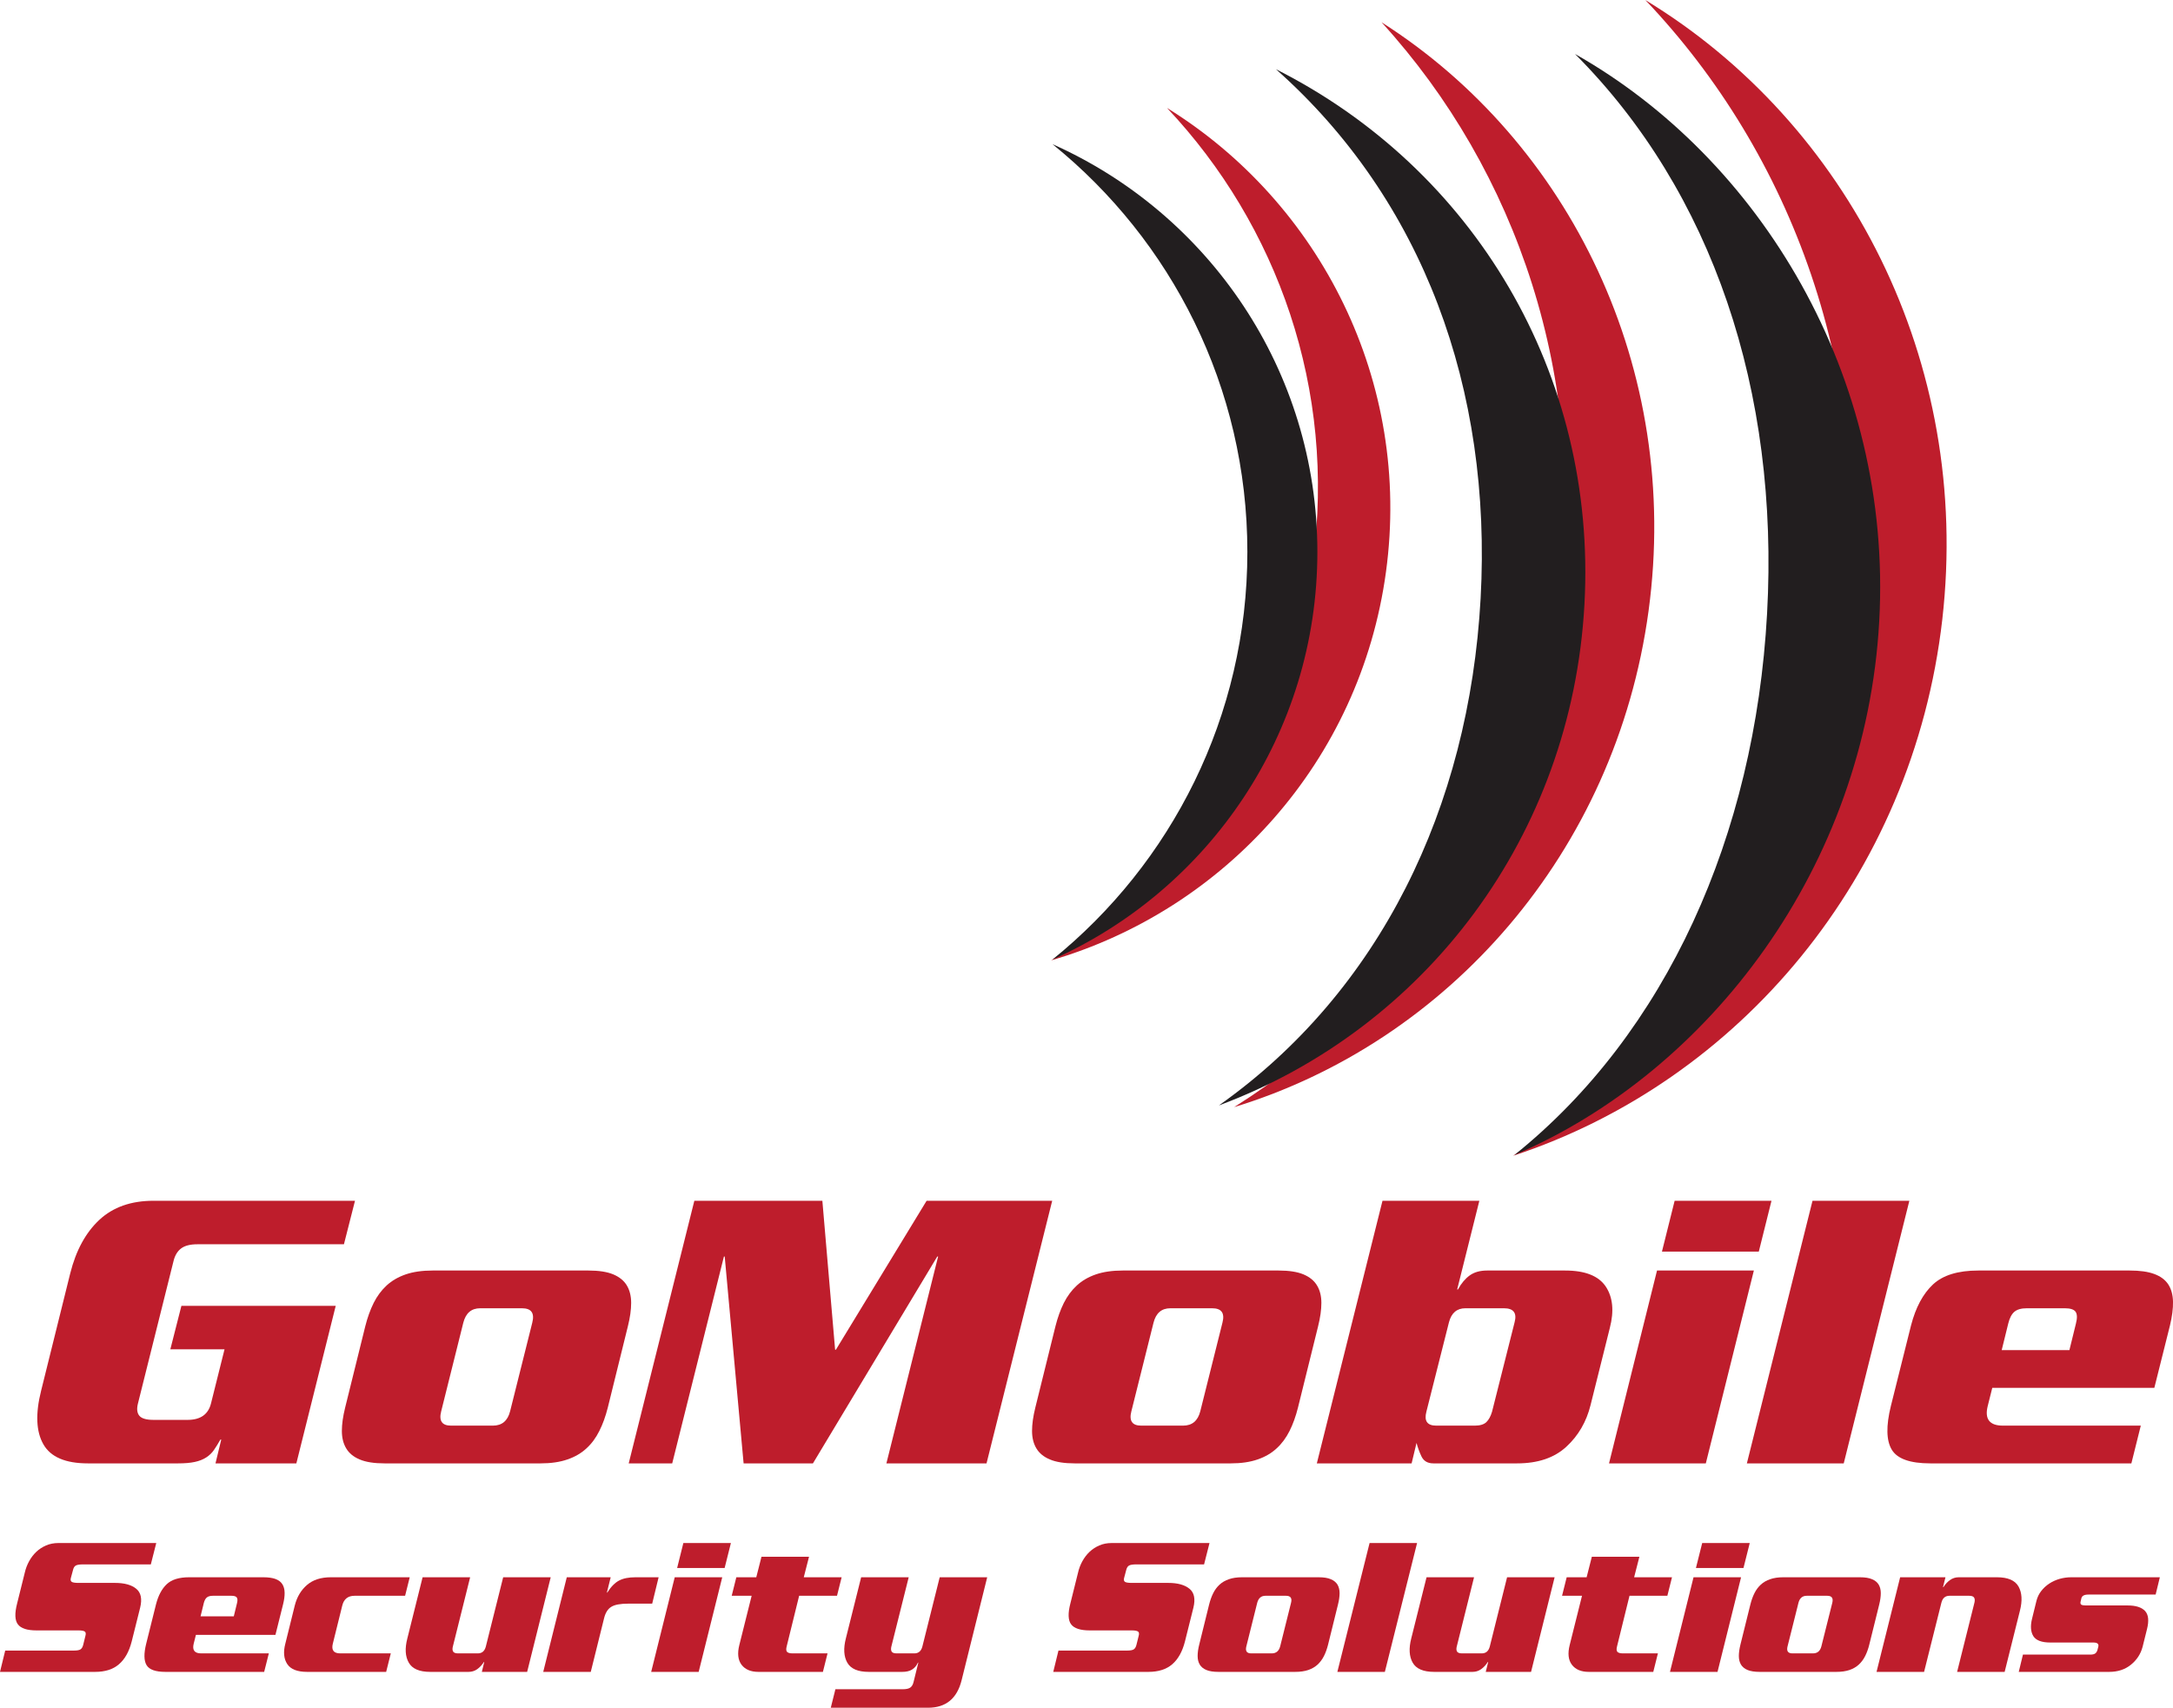
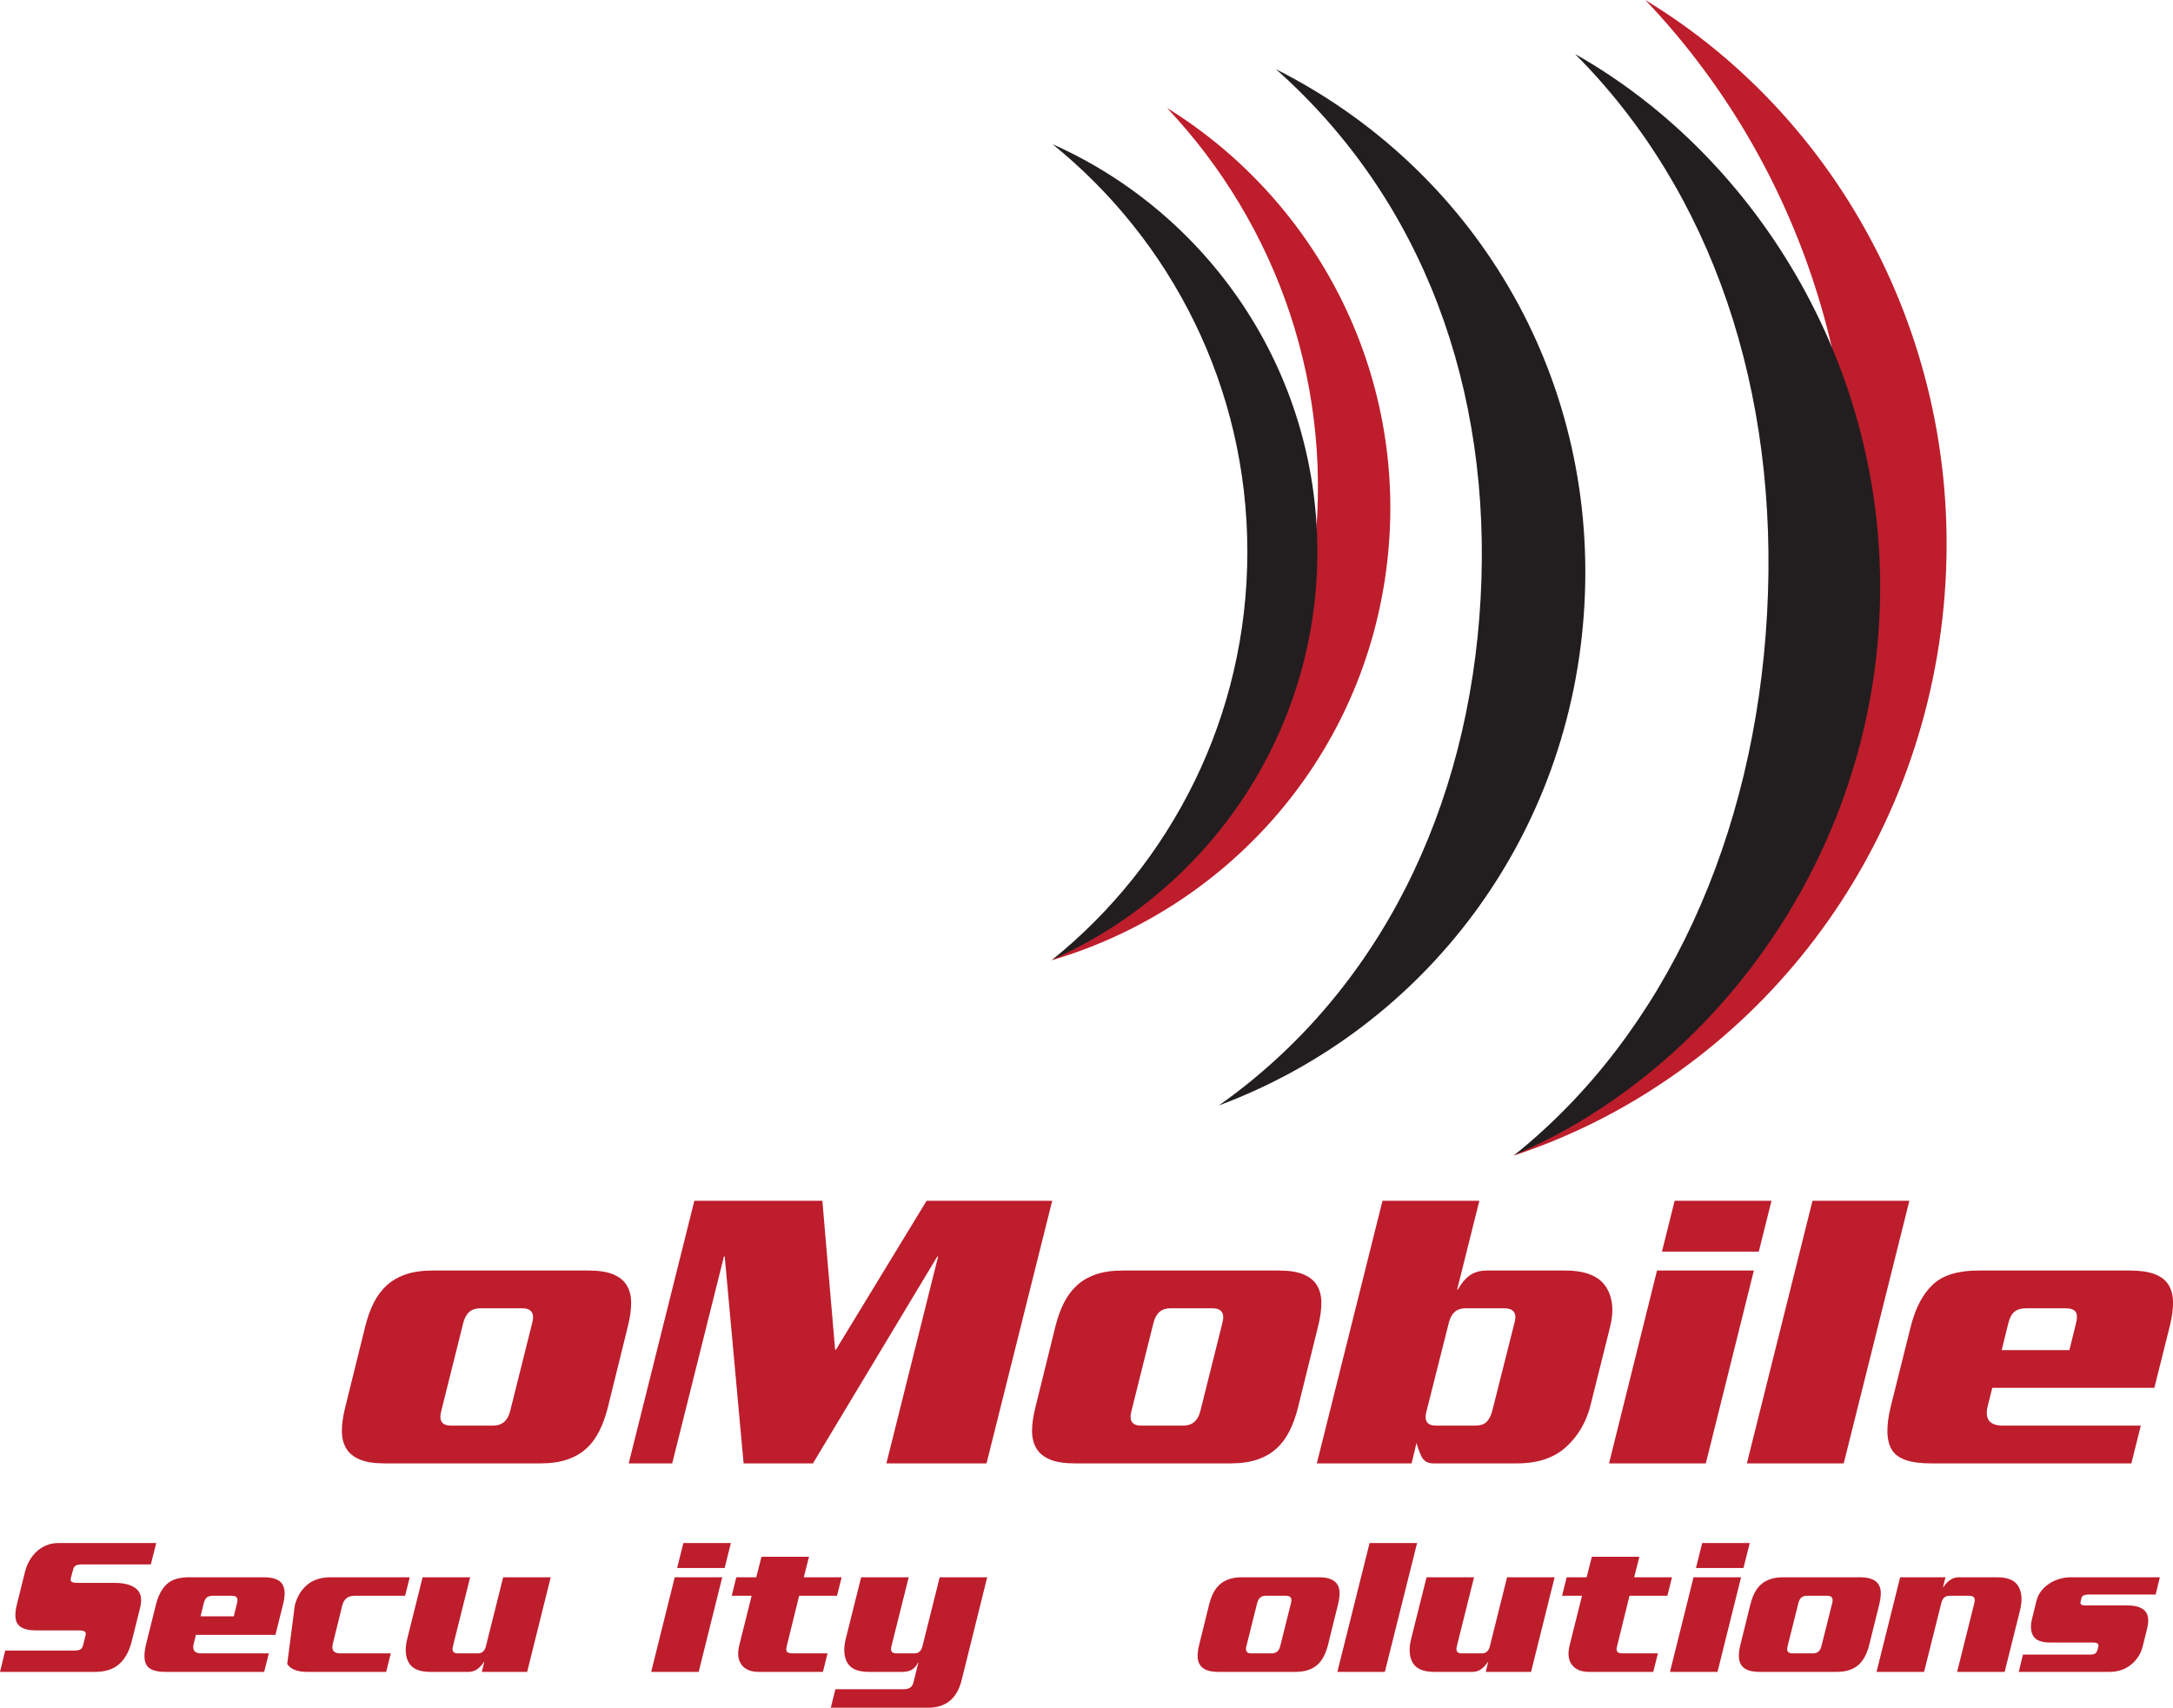
<svg xmlns="http://www.w3.org/2000/svg" width="201.76pt" height="158.56pt" viewBox="0 0 201.76 158.56" version="1.1">
  <defs>
    <clipPath id="clip1">
      <path d="M 77 146 L 92 146 L 92 158.559 L 77 158.559 Z M 77 146 " />
    </clipPath>
    <clipPath id="clip2">
      <path d="M 175 117 L 201.762 117 L 201.762 136 L 175 136 Z M 175 117 " />
    </clipPath>
  </defs>
  <g id="surface1">
    <path style=" stroke:none;fill-rule:nonzero;fill:rgb(74.5%,11.4%,17.299%);fill-opacity:1;" d="M 14.004 145.25 L 7.703 145.25 C 7.391 145.25 7.172 145.285 7.047 145.352 C 6.922 145.418 6.836 145.547 6.789 145.734 L 6.582 146.5 C 6.531 146.676 6.555 146.797 6.656 146.867 C 6.754 146.934 6.961 146.969 7.273 146.969 L 10.676 146.969 C 11.547 146.969 12.207 147.148 12.648 147.512 C 13.09 147.871 13.211 148.457 13.012 149.27 L 12.227 152.41 C 11.988 153.344 11.598 154.047 11.047 154.52 C 10.5 154.996 9.758 155.23 8.824 155.23 L 0 155.23 L 0.484 153.25 L 6.879 153.25 C 7.168 153.25 7.367 153.211 7.477 153.137 C 7.59 153.062 7.672 152.926 7.723 152.727 L 7.926 151.906 C 7.988 151.695 7.969 151.551 7.871 151.484 C 7.77 151.414 7.578 151.379 7.293 151.379 L 3.383 151.379 C 2.523 151.379 1.949 151.195 1.664 150.82 C 1.375 150.445 1.352 149.797 1.59 148.875 L 2.301 146.016 C 2.387 145.641 2.52 145.289 2.703 144.957 C 2.883 144.629 3.102 144.34 3.363 144.09 C 3.625 143.84 3.93 143.641 4.273 143.492 C 4.613 143.344 5 143.266 5.422 143.266 L 14.508 143.266 " />
    <path style=" stroke:none;fill-rule:nonzero;fill:rgb(74.5%,11.4%,17.299%);fill-opacity:1;" d="M 22.004 148.855 C 22.066 148.609 22.062 148.43 21.984 148.324 C 21.91 148.219 21.75 148.164 21.5 148.164 L 19.762 148.164 C 19.512 148.164 19.324 148.219 19.199 148.324 C 19.074 148.43 18.98 148.609 18.918 148.855 L 18.621 150.074 L 21.707 150.074 Z M 25.574 151.793 L 18.191 151.793 L 17.984 152.613 C 17.836 153.211 18.066 153.512 18.676 153.512 L 24.961 153.512 L 24.527 155.23 L 15.367 155.23 C 14.445 155.23 13.859 155.023 13.609 154.605 C 13.359 154.188 13.348 153.523 13.574 152.613 L 14.488 148.949 C 14.699 148.129 15.035 147.504 15.488 147.082 C 15.945 146.656 16.633 146.445 17.555 146.445 L 24.453 146.445 C 24.914 146.445 25.289 146.5 25.574 146.602 C 25.863 146.711 26.074 146.867 26.211 147.082 C 26.348 147.293 26.418 147.555 26.426 147.867 C 26.434 148.18 26.387 148.539 26.285 148.949 " />
-     <path style=" stroke:none;fill-rule:nonzero;fill:rgb(74.5%,11.4%,17.299%);fill-opacity:1;" d="M 37.613 148.164 L 32.922 148.164 C 32.312 148.164 31.93 148.465 31.781 149.062 L 30.902 152.613 C 30.754 153.211 30.984 153.512 31.594 153.512 L 36.285 153.512 L 35.855 155.23 L 28.527 155.23 C 27.605 155.23 26.988 154.988 26.668 154.5 C 26.352 154.016 26.289 153.387 26.492 152.613 L 27.371 149.062 C 27.57 148.277 27.945 147.645 28.5 147.164 C 29.055 146.684 29.793 146.445 30.715 146.445 L 38.043 146.445 " />
+     <path style=" stroke:none;fill-rule:nonzero;fill:rgb(74.5%,11.4%,17.299%);fill-opacity:1;" d="M 37.613 148.164 L 32.922 148.164 C 32.312 148.164 31.93 148.465 31.781 149.062 L 30.902 152.613 C 30.754 153.211 30.984 153.512 31.594 153.512 L 36.285 153.512 L 35.855 155.23 L 28.527 155.23 C 27.605 155.23 26.988 154.988 26.668 154.5 L 27.371 149.062 C 27.57 148.277 27.945 147.645 28.5 147.164 C 29.055 146.684 29.793 146.445 30.715 146.445 L 38.043 146.445 " />
    <path style=" stroke:none;fill-rule:nonzero;fill:rgb(74.5%,11.4%,17.299%);fill-opacity:1;" d="M 48.945 155.23 L 44.738 155.23 L 44.961 154.316 L 44.926 154.316 C 44.75 154.59 44.543 154.812 44.309 154.98 C 44.07 155.148 43.801 155.23 43.504 155.23 L 39.953 155.23 C 38.941 155.23 38.277 154.945 37.953 154.371 C 37.625 153.797 37.582 153.051 37.82 152.129 L 39.238 146.445 L 43.652 146.445 L 42.047 152.875 C 41.996 153.074 42.004 153.23 42.074 153.344 C 42.141 153.453 42.293 153.512 42.531 153.512 L 44.363 153.512 C 44.75 153.512 45 153.301 45.109 152.875 L 46.719 146.445 L 51.133 146.445 " />
-     <path style=" stroke:none;fill-rule:nonzero;fill:rgb(74.5%,11.4%,17.299%);fill-opacity:1;" d="M 60.555 148.895 L 58.328 148.895 C 57.594 148.895 57.066 148.992 56.75 149.195 C 56.43 149.391 56.211 149.746 56.086 150.258 L 54.852 155.23 L 50.438 155.23 L 52.625 146.445 L 56.703 146.445 L 56.348 147.867 L 56.383 147.867 C 56.73 147.32 57.102 146.945 57.488 146.746 C 57.875 146.543 58.379 146.445 59 146.445 L 61.152 146.445 " />
    <path style=" stroke:none;fill-rule:nonzero;fill:rgb(74.5%,11.4%,17.299%);fill-opacity:1;" d="M 67.281 145.586 L 62.871 145.586 L 63.449 143.266 L 67.863 143.266 Z M 64.871 155.23 L 60.461 155.23 L 62.648 146.445 L 67.059 146.445 " />
    <path style=" stroke:none;fill-rule:nonzero;fill:rgb(74.5%,11.4%,17.299%);fill-opacity:1;" d="M 77.715 148.164 L 74.199 148.164 L 73.043 152.859 C 72.977 153.109 72.992 153.281 73.078 153.371 C 73.168 153.465 73.336 153.512 73.582 153.512 L 76.836 153.512 L 76.406 155.23 L 70.426 155.23 C 69.715 155.23 69.191 155.012 68.852 154.57 C 68.52 154.125 68.449 153.512 68.648 152.727 L 69.789 148.164 L 67.938 148.164 L 68.367 146.445 L 70.219 146.445 L 70.703 144.539 L 75.117 144.539 L 74.629 146.445 L 78.145 146.445 " />
    <g clip-path="url(#clip1)" clip-rule="nonzero">
      <path style=" stroke:none;fill-rule:nonzero;fill:rgb(74.5%,11.4%,17.299%);fill-opacity:1;" d="M 89.285 156 C 88.863 157.707 87.824 158.559 86.164 158.559 L 77.137 158.559 L 77.566 156.84 L 83.848 156.84 C 84.133 156.84 84.352 156.793 84.5 156.699 C 84.648 156.605 84.758 156.434 84.82 156.184 L 85.266 154.371 L 85.23 154.371 C 85.094 154.66 84.91 154.875 84.68 155.016 C 84.449 155.16 84.145 155.23 83.77 155.23 L 80.668 155.23 C 79.66 155.23 78.992 154.945 78.668 154.371 C 78.344 153.797 78.301 153.051 78.535 152.129 L 79.957 146.445 L 84.371 146.445 L 82.762 152.875 C 82.711 153.074 82.723 153.23 82.789 153.344 C 82.859 153.457 83.012 153.512 83.246 153.512 L 84.895 153.512 C 85.281 153.512 85.531 153.301 85.641 152.875 L 87.25 146.445 L 91.66 146.445 " />
    </g>
-     <path style=" stroke:none;fill-rule:nonzero;fill:rgb(74.5%,11.4%,17.299%);fill-opacity:1;" d="M 111.797 145.25 L 105.496 145.25 C 105.184 145.25 104.965 145.285 104.84 145.352 C 104.715 145.418 104.629 145.547 104.578 145.734 L 104.375 146.5 C 104.324 146.676 104.348 146.797 104.449 146.867 C 104.547 146.934 104.754 146.969 105.066 146.969 L 108.469 146.969 C 109.34 146.969 109.996 147.148 110.441 147.512 C 110.883 147.871 111.004 148.457 110.805 149.27 L 110.02 152.41 C 109.781 153.344 109.391 154.047 108.844 154.52 C 108.293 154.996 107.551 155.23 106.617 155.23 L 97.793 155.23 L 98.277 153.25 L 104.672 153.25 C 104.961 153.25 105.16 153.211 105.27 153.137 C 105.383 153.062 105.465 152.926 105.516 152.727 L 105.719 151.906 C 105.781 151.695 105.762 151.551 105.664 151.484 C 105.562 151.414 105.371 151.379 105.086 151.379 L 101.176 151.379 C 100.316 151.379 99.742 151.195 99.457 150.82 C 99.168 150.445 99.145 149.797 99.383 148.875 L 100.094 146.016 C 100.18 145.641 100.312 145.289 100.496 144.957 C 100.676 144.629 100.895 144.34 101.156 144.09 C 101.422 143.84 101.723 143.641 102.066 143.492 C 102.406 143.344 102.789 143.266 103.215 143.266 L 112.301 143.266 " />
    <path style=" stroke:none;fill-rule:nonzero;fill:rgb(74.5%,11.4%,17.299%);fill-opacity:1;" d="M 119.871 148.82 C 119.984 148.383 119.828 148.164 119.402 148.164 L 117.496 148.164 C 117.098 148.164 116.844 148.383 116.73 148.82 L 115.723 152.855 C 115.609 153.293 115.758 153.512 116.172 153.512 L 118.078 153.512 C 118.488 153.512 118.75 153.293 118.863 152.855 Z M 123.312 152.691 C 123.211 153.09 123.086 153.445 122.93 153.754 C 122.773 154.066 122.574 154.332 122.34 154.551 C 122.102 154.766 121.812 154.938 121.473 155.055 C 121.129 155.172 120.719 155.23 120.246 155.23 L 113.141 155.23 C 112.668 155.23 112.289 155.172 112.012 155.055 C 111.73 154.938 111.523 154.766 111.395 154.551 C 111.262 154.332 111.199 154.066 111.199 153.754 C 111.199 153.445 111.246 153.09 111.348 152.691 L 112.262 148.988 C 112.363 148.59 112.488 148.234 112.645 147.922 C 112.801 147.609 112.996 147.348 113.234 147.129 C 113.473 146.91 113.762 146.742 114.105 146.625 C 114.445 146.504 114.855 146.445 115.328 146.445 L 122.434 146.445 C 122.906 146.445 123.285 146.504 123.562 146.625 C 123.844 146.742 124.051 146.91 124.184 147.129 C 124.312 147.348 124.379 147.609 124.379 147.922 C 124.379 148.234 124.328 148.59 124.227 148.988 " />
    <path style=" stroke:none;fill-rule:nonzero;fill:rgb(74.5%,11.4%,17.299%);fill-opacity:1;" d="M 128.582 155.23 L 124.172 155.23 L 127.164 143.266 L 131.574 143.266 Z M 128.582 155.23 " />
    <path style=" stroke:none;fill-rule:nonzero;fill:rgb(74.5%,11.4%,17.299%);fill-opacity:1;" d="M 142.156 155.23 L 137.949 155.23 L 138.176 154.316 L 138.137 154.316 C 137.965 154.59 137.758 154.812 137.52 154.98 C 137.281 155.148 137.016 155.23 136.715 155.23 L 133.164 155.23 C 132.156 155.23 131.488 154.945 131.164 154.371 C 130.84 153.797 130.797 153.051 131.031 152.129 L 132.453 146.445 L 136.863 146.445 L 135.258 152.875 C 135.207 153.074 135.219 153.23 135.285 153.344 C 135.355 153.453 135.508 153.512 135.742 153.512 L 137.574 153.512 C 137.965 153.512 138.215 153.301 138.324 152.875 L 139.93 146.445 L 144.344 146.445 " />
    <path style=" stroke:none;fill-rule:nonzero;fill:rgb(74.5%,11.4%,17.299%);fill-opacity:1;" d="M 154.812 148.164 L 151.297 148.164 L 150.141 152.859 C 150.074 153.109 150.09 153.281 150.176 153.371 C 150.266 153.465 150.434 153.512 150.68 153.512 L 153.934 153.512 L 153.504 155.23 L 147.52 155.23 C 146.812 155.23 146.289 155.012 145.949 154.57 C 145.613 154.125 145.547 153.512 145.746 152.727 L 146.887 148.164 L 145.035 148.164 L 145.465 146.445 L 147.316 146.445 L 147.801 144.539 L 152.215 144.539 L 151.727 146.445 L 155.242 146.445 " />
    <path style=" stroke:none;fill-rule:nonzero;fill:rgb(74.5%,11.4%,17.299%);fill-opacity:1;" d="M 161.879 145.586 L 157.465 145.586 L 158.047 143.266 L 162.461 143.266 Z M 159.469 155.23 L 155.055 155.23 L 157.242 146.445 L 161.656 146.445 " />
    <path style=" stroke:none;fill-rule:nonzero;fill:rgb(74.5%,11.4%,17.299%);fill-opacity:1;" d="M 170.125 148.82 C 170.234 148.383 170.078 148.164 169.656 148.164 L 167.75 148.164 C 167.352 148.164 167.094 148.383 166.984 148.82 L 165.973 152.855 C 165.859 153.293 166.012 153.512 166.422 153.512 L 168.328 153.512 C 168.742 153.512 169.004 153.293 169.113 152.855 Z M 173.562 152.691 C 173.465 153.09 173.336 153.445 173.18 153.754 C 173.023 154.066 172.828 154.332 172.59 154.551 C 172.355 154.766 172.066 154.938 171.723 155.055 C 171.379 155.172 170.973 155.23 170.496 155.23 L 163.395 155.23 C 162.922 155.23 162.543 155.172 162.262 155.055 C 161.98 154.938 161.777 154.766 161.645 154.551 C 161.516 154.332 161.449 154.066 161.449 153.754 C 161.449 153.445 161.5 153.09 161.598 152.691 L 162.516 148.988 C 162.613 148.59 162.742 148.234 162.898 147.922 C 163.055 147.609 163.25 147.348 163.488 147.129 C 163.723 146.91 164.016 146.742 164.355 146.625 C 164.699 146.504 165.105 146.445 165.582 146.445 L 172.684 146.445 C 173.16 146.445 173.535 146.504 173.816 146.625 C 174.098 146.742 174.301 146.91 174.434 147.129 C 174.562 147.348 174.629 147.609 174.629 147.922 C 174.629 148.234 174.578 148.59 174.48 148.988 " />
    <path style=" stroke:none;fill-rule:nonzero;fill:rgb(74.5%,11.4%,17.299%);fill-opacity:1;" d="M 186.129 155.23 L 181.715 155.23 L 183.324 148.801 C 183.371 148.602 183.363 148.445 183.293 148.336 C 183.227 148.223 183.074 148.164 182.836 148.164 L 181.004 148.164 C 180.617 148.164 180.367 148.375 180.258 148.801 L 178.648 155.23 L 174.234 155.23 L 176.426 146.445 L 180.633 146.445 L 180.406 147.359 L 180.445 147.359 C 180.617 147.086 180.824 146.867 181.062 146.699 C 181.297 146.531 181.566 146.445 181.863 146.445 L 185.414 146.445 C 186.426 146.445 187.094 146.73 187.418 147.305 C 187.738 147.879 187.785 148.625 187.547 149.551 " />
    <path style=" stroke:none;fill-rule:nonzero;fill:rgb(74.5%,11.4%,17.299%);fill-opacity:1;" d="M 200.148 148.051 L 193.922 148.051 C 193.699 148.051 193.535 148.086 193.438 148.148 C 193.336 148.207 193.273 148.297 193.25 148.41 L 193.176 148.727 C 193.148 148.863 193.18 148.953 193.258 148.996 C 193.34 149.039 193.473 149.062 193.66 149.062 L 197.551 149.062 C 198.309 149.062 198.848 149.234 199.168 149.578 C 199.484 149.922 199.543 150.484 199.344 151.27 L 198.934 152.914 C 198.758 153.574 198.398 154.125 197.848 154.57 C 197.301 155.012 196.629 155.23 195.828 155.23 L 187.438 155.23 L 187.828 153.625 L 194.09 153.625 C 194.301 153.625 194.453 153.586 194.551 153.512 C 194.641 153.438 194.707 153.332 194.746 153.195 L 194.82 152.914 C 194.895 152.641 194.746 152.504 194.371 152.504 L 190.371 152.504 C 189.559 152.504 189.035 152.301 188.789 151.906 C 188.547 151.508 188.508 150.977 188.668 150.316 L 189.082 148.633 C 189.168 148.297 189.312 147.992 189.52 147.727 C 189.727 147.457 189.977 147.227 190.266 147.035 C 190.562 146.84 190.883 146.695 191.23 146.594 C 191.578 146.496 191.941 146.445 192.316 146.445 L 200.539 146.445 " />
-     <path style=" stroke:none;fill-rule:nonzero;fill:rgb(74.5%,11.4%,17.299%);fill-opacity:1;" d="M 31.934 115.527 L 18.332 115.527 C 17.672 115.527 17.168 115.652 16.828 115.906 C 16.484 116.16 16.25 116.543 16.121 117.051 L 12.809 130.309 C 12.68 130.816 12.727 131.195 12.941 131.453 C 13.156 131.707 13.594 131.832 14.254 131.832 L 17.418 131.832 C 18.613 131.832 19.336 131.324 19.59 130.309 L 20.848 125.277 L 15.816 125.277 L 16.844 121.242 L 31.172 121.242 L 27.516 135.871 L 20.008 135.871 L 20.543 133.66 L 20.465 133.66 C 20.262 134.016 20.066 134.336 19.875 134.613 C 19.684 134.895 19.441 135.129 19.152 135.316 C 18.859 135.508 18.504 135.648 18.082 135.738 C 17.664 135.828 17.152 135.871 16.539 135.871 L 8.16 135.871 C 6.078 135.871 4.699 135.281 4.027 134.098 C 3.352 132.918 3.281 131.262 3.816 129.129 L 6.52 118.23 C 7.055 116.098 7.957 114.441 9.227 113.258 C 10.496 112.078 12.172 111.488 14.254 111.488 L 32.961 111.488 " />
    <path style=" stroke:none;fill-rule:nonzero;fill:rgb(74.5%,11.4%,17.299%);fill-opacity:1;" d="M 49.422 122.801 C 49.648 121.914 49.332 121.469 48.469 121.469 L 44.582 121.469 C 43.77 121.469 43.25 121.914 43.02 122.801 L 40.965 131.031 C 40.734 131.922 41.039 132.367 41.879 132.367 L 45.766 132.367 C 46.602 132.367 47.137 131.922 47.363 131.031 Z M 56.434 130.688 C 56.227 131.504 55.969 132.227 55.648 132.859 C 55.332 133.496 54.934 134.039 54.449 134.48 C 53.969 134.926 53.379 135.27 52.68 135.508 C 51.98 135.75 51.148 135.871 50.184 135.871 L 35.707 135.871 C 34.738 135.871 33.973 135.75 33.398 135.508 C 32.828 135.27 32.41 134.926 32.145 134.48 C 31.879 134.039 31.742 133.496 31.742 132.859 C 31.742 132.227 31.844 131.504 32.047 130.688 L 33.914 123.145 C 34.117 122.332 34.379 121.609 34.695 120.973 C 35.012 120.34 35.414 119.801 35.895 119.355 C 36.379 118.91 36.969 118.566 37.668 118.324 C 38.367 118.086 39.199 117.965 40.164 117.965 L 54.641 117.965 C 55.605 117.965 56.375 118.086 56.945 118.324 C 57.516 118.566 57.938 118.91 58.203 119.355 C 58.469 119.801 58.602 120.34 58.602 120.973 C 58.602 121.609 58.5 122.332 58.297 123.145 " />
    <path style=" stroke:none;fill-rule:nonzero;fill:rgb(74.5%,11.4%,17.299%);fill-opacity:1;" d="M 91.598 135.871 L 82.301 135.871 L 87.102 116.668 L 87.023 116.668 L 75.48 135.871 L 69.043 135.871 L 67.289 116.668 L 67.215 116.668 L 62.414 135.871 L 58.375 135.871 L 64.469 111.488 L 76.355 111.488 L 77.539 125.316 L 77.613 125.316 L 86.035 111.488 L 97.695 111.488 " />
    <path style=" stroke:none;fill-rule:nonzero;fill:rgb(74.5%,11.4%,17.299%);fill-opacity:1;" d="M 113.504 122.801 C 113.734 121.914 113.414 121.469 112.551 121.469 L 108.664 121.469 C 107.852 121.469 107.332 121.914 107.105 122.801 L 105.047 131.031 C 104.816 131.922 105.121 132.367 105.961 132.367 L 109.848 132.367 C 110.684 132.367 111.219 131.922 111.445 131.031 Z M 120.516 130.688 C 120.312 131.504 120.051 132.227 119.734 132.859 C 119.414 133.496 119.016 134.039 118.531 134.48 C 118.051 134.926 117.461 135.27 116.762 135.508 C 116.062 135.75 115.23 135.871 114.266 135.871 L 99.789 135.871 C 98.82 135.871 98.055 135.75 97.484 135.508 C 96.91 135.27 96.492 134.926 96.227 134.48 C 95.961 134.039 95.824 133.496 95.824 132.859 C 95.824 132.227 95.926 131.504 96.129 130.688 L 97.996 123.145 C 98.199 122.332 98.461 121.609 98.777 120.973 C 99.098 120.34 99.496 119.801 99.98 119.355 C 100.461 118.91 101.051 118.566 101.75 118.324 C 102.449 118.086 103.281 117.965 104.246 117.965 L 118.723 117.965 C 119.688 117.965 120.457 118.086 121.027 118.324 C 121.602 118.566 122.02 118.91 122.285 119.355 C 122.555 119.801 122.688 120.34 122.688 120.973 C 122.688 121.609 122.586 122.332 122.383 123.145 " />
    <path style=" stroke:none;fill-rule:nonzero;fill:rgb(74.5%,11.4%,17.299%);fill-opacity:1;" d="M 140.629 122.766 C 140.859 121.902 140.527 121.469 139.641 121.469 L 136.059 121.469 C 135.27 121.469 134.762 121.902 134.535 122.766 L 132.438 131.07 C 132.211 131.934 132.516 132.367 133.355 132.367 L 136.934 132.367 C 137.418 132.367 137.773 132.258 138.004 132.043 C 138.23 131.824 138.406 131.504 138.535 131.07 Z M 147.68 130.461 C 147.297 132.008 146.547 133.301 145.43 134.328 C 144.312 135.359 142.789 135.871 140.859 135.871 L 133.086 135.871 C 132.555 135.871 132.188 135.656 131.98 135.223 C 131.777 134.793 131.629 134.371 131.523 133.969 L 131.066 135.871 L 122.266 135.871 L 128.363 111.488 L 137.355 111.488 L 135.297 119.719 L 135.371 119.719 C 135.676 119.16 136.039 118.727 136.457 118.422 C 136.879 118.117 137.418 117.965 138.078 117.965 L 145.316 117.965 C 147.172 117.965 148.426 118.461 149.09 119.449 C 149.75 120.441 149.879 121.723 149.469 123.301 " />
    <path style=" stroke:none;fill-rule:nonzero;fill:rgb(74.5%,11.4%,17.299%);fill-opacity:1;" d="M 163.301 116.211 L 154.309 116.211 L 155.488 111.488 L 164.48 111.488 Z M 158.383 135.871 L 149.395 135.871 L 153.852 117.965 L 162.844 117.965 " />
    <path style=" stroke:none;fill-rule:nonzero;fill:rgb(74.5%,11.4%,17.299%);fill-opacity:1;" d="M 171.188 135.871 L 162.195 135.871 L 168.289 111.488 L 177.281 111.488 Z M 171.188 135.871 " />
    <g clip-path="url(#clip2)" clip-rule="nonzero">
      <path style=" stroke:none;fill-rule:nonzero;fill:rgb(74.5%,11.4%,17.299%);fill-opacity:1;" d="M 192.75 122.879 C 192.879 122.371 192.867 122.008 192.715 121.793 C 192.562 121.578 192.23 121.469 191.723 121.469 L 188.18 121.469 C 187.672 121.469 187.289 121.578 187.035 121.793 C 186.781 122.008 186.59 122.371 186.465 122.879 L 185.855 125.355 L 192.141 125.355 Z M 200.027 128.859 L 184.98 128.859 L 184.559 130.539 C 184.254 131.754 184.723 132.367 185.969 132.367 L 198.77 132.367 L 197.895 135.871 L 179.227 135.871 C 177.344 135.871 176.152 135.445 175.645 134.594 C 175.137 133.742 175.109 132.391 175.566 130.539 L 177.434 123.07 C 177.867 121.395 178.547 120.125 179.473 119.258 C 180.398 118.395 181.801 117.965 183.684 117.965 L 197.742 117.965 C 198.68 117.965 199.441 118.07 200.027 118.289 C 200.609 118.504 201.043 118.828 201.324 119.258 C 201.602 119.691 201.746 120.227 201.762 120.859 C 201.773 121.496 201.68 122.23 201.477 123.07 " />
    </g>
    <path style=" stroke:none;fill-rule:nonzero;fill:rgb(74.5%,11.4%,17.299%);fill-opacity:1;" d="M 128.688 53.086 C 131.086 35.438 122.582 18.824 108.352 10.02 C 118.621 20.91 124.07 36.176 121.898 52.164 C 119.727 68.156 110.402 81.41 97.598 89.168 C 113.664 84.477 126.289 70.738 128.688 53.086 " />
-     <path style=" stroke:none;fill-rule:nonzero;fill:rgb(74.5%,11.4%,17.299%);fill-opacity:1;" d="M 153.066 56.727 C 156.121 34.266 145.742 13.184 128.273 2.066 C 140.855 15.863 147.477 35.242 144.715 55.594 C 141.949 75.941 130.398 92.855 114.59 102.793 C 134.395 96.738 150.016 79.191 153.066 56.727 " />
    <path style=" stroke:none;fill-rule:nonzero;fill:rgb(74.5%,11.4%,17.299%);fill-opacity:1;" d="M 180.34 57.512 C 183.074 33.578 171.578 11.422 152.77 0.004 C 166.449 14.379 173.914 34.816 171.438 56.492 C 168.957 78.172 157.062 96.398 140.492 107.309 C 161.398 100.438 177.598 81.445 180.34 57.512 " />
    <path style=" stroke:none;fill-rule:nonzero;fill:rgb(13.3%,11.8%,12.199%);fill-opacity:1;" d="M 122.316 51.238 C 122.316 34.352 112.207 19.836 97.719 13.383 C 108.754 22.301 115.816 35.941 115.816 51.238 C 115.816 66.531 108.754 80.176 97.719 89.094 C 112.207 82.641 122.316 68.125 122.316 51.238 " />
    <path style=" stroke:none;fill-rule:nonzero;fill:rgb(13.3%,11.8%,12.199%);fill-opacity:1;" d="M 147.113 56.125 C 148.293 34.664 136.777 15.66 118.469 6.426 C 132.133 18.547 138.543 36.129 137.473 55.566 C 136.402 75 128.09 92.09 113.172 102.637 C 132.387 95.465 145.934 77.582 147.113 56.125 " />
    <path style=" stroke:none;fill-rule:nonzero;fill:rgb(13.3%,11.8%,12.199%);fill-opacity:1;" d="M 174.484 57.676 C 175.742 34.879 163.371 14.695 146.238 5.012 C 158.992 17.793 165.211 36.32 164.07 56.973 C 162.938 77.625 154.691 95.934 140.613 107.238 C 158.707 99.492 173.23 80.477 174.484 57.676 " />
  </g>
</svg>